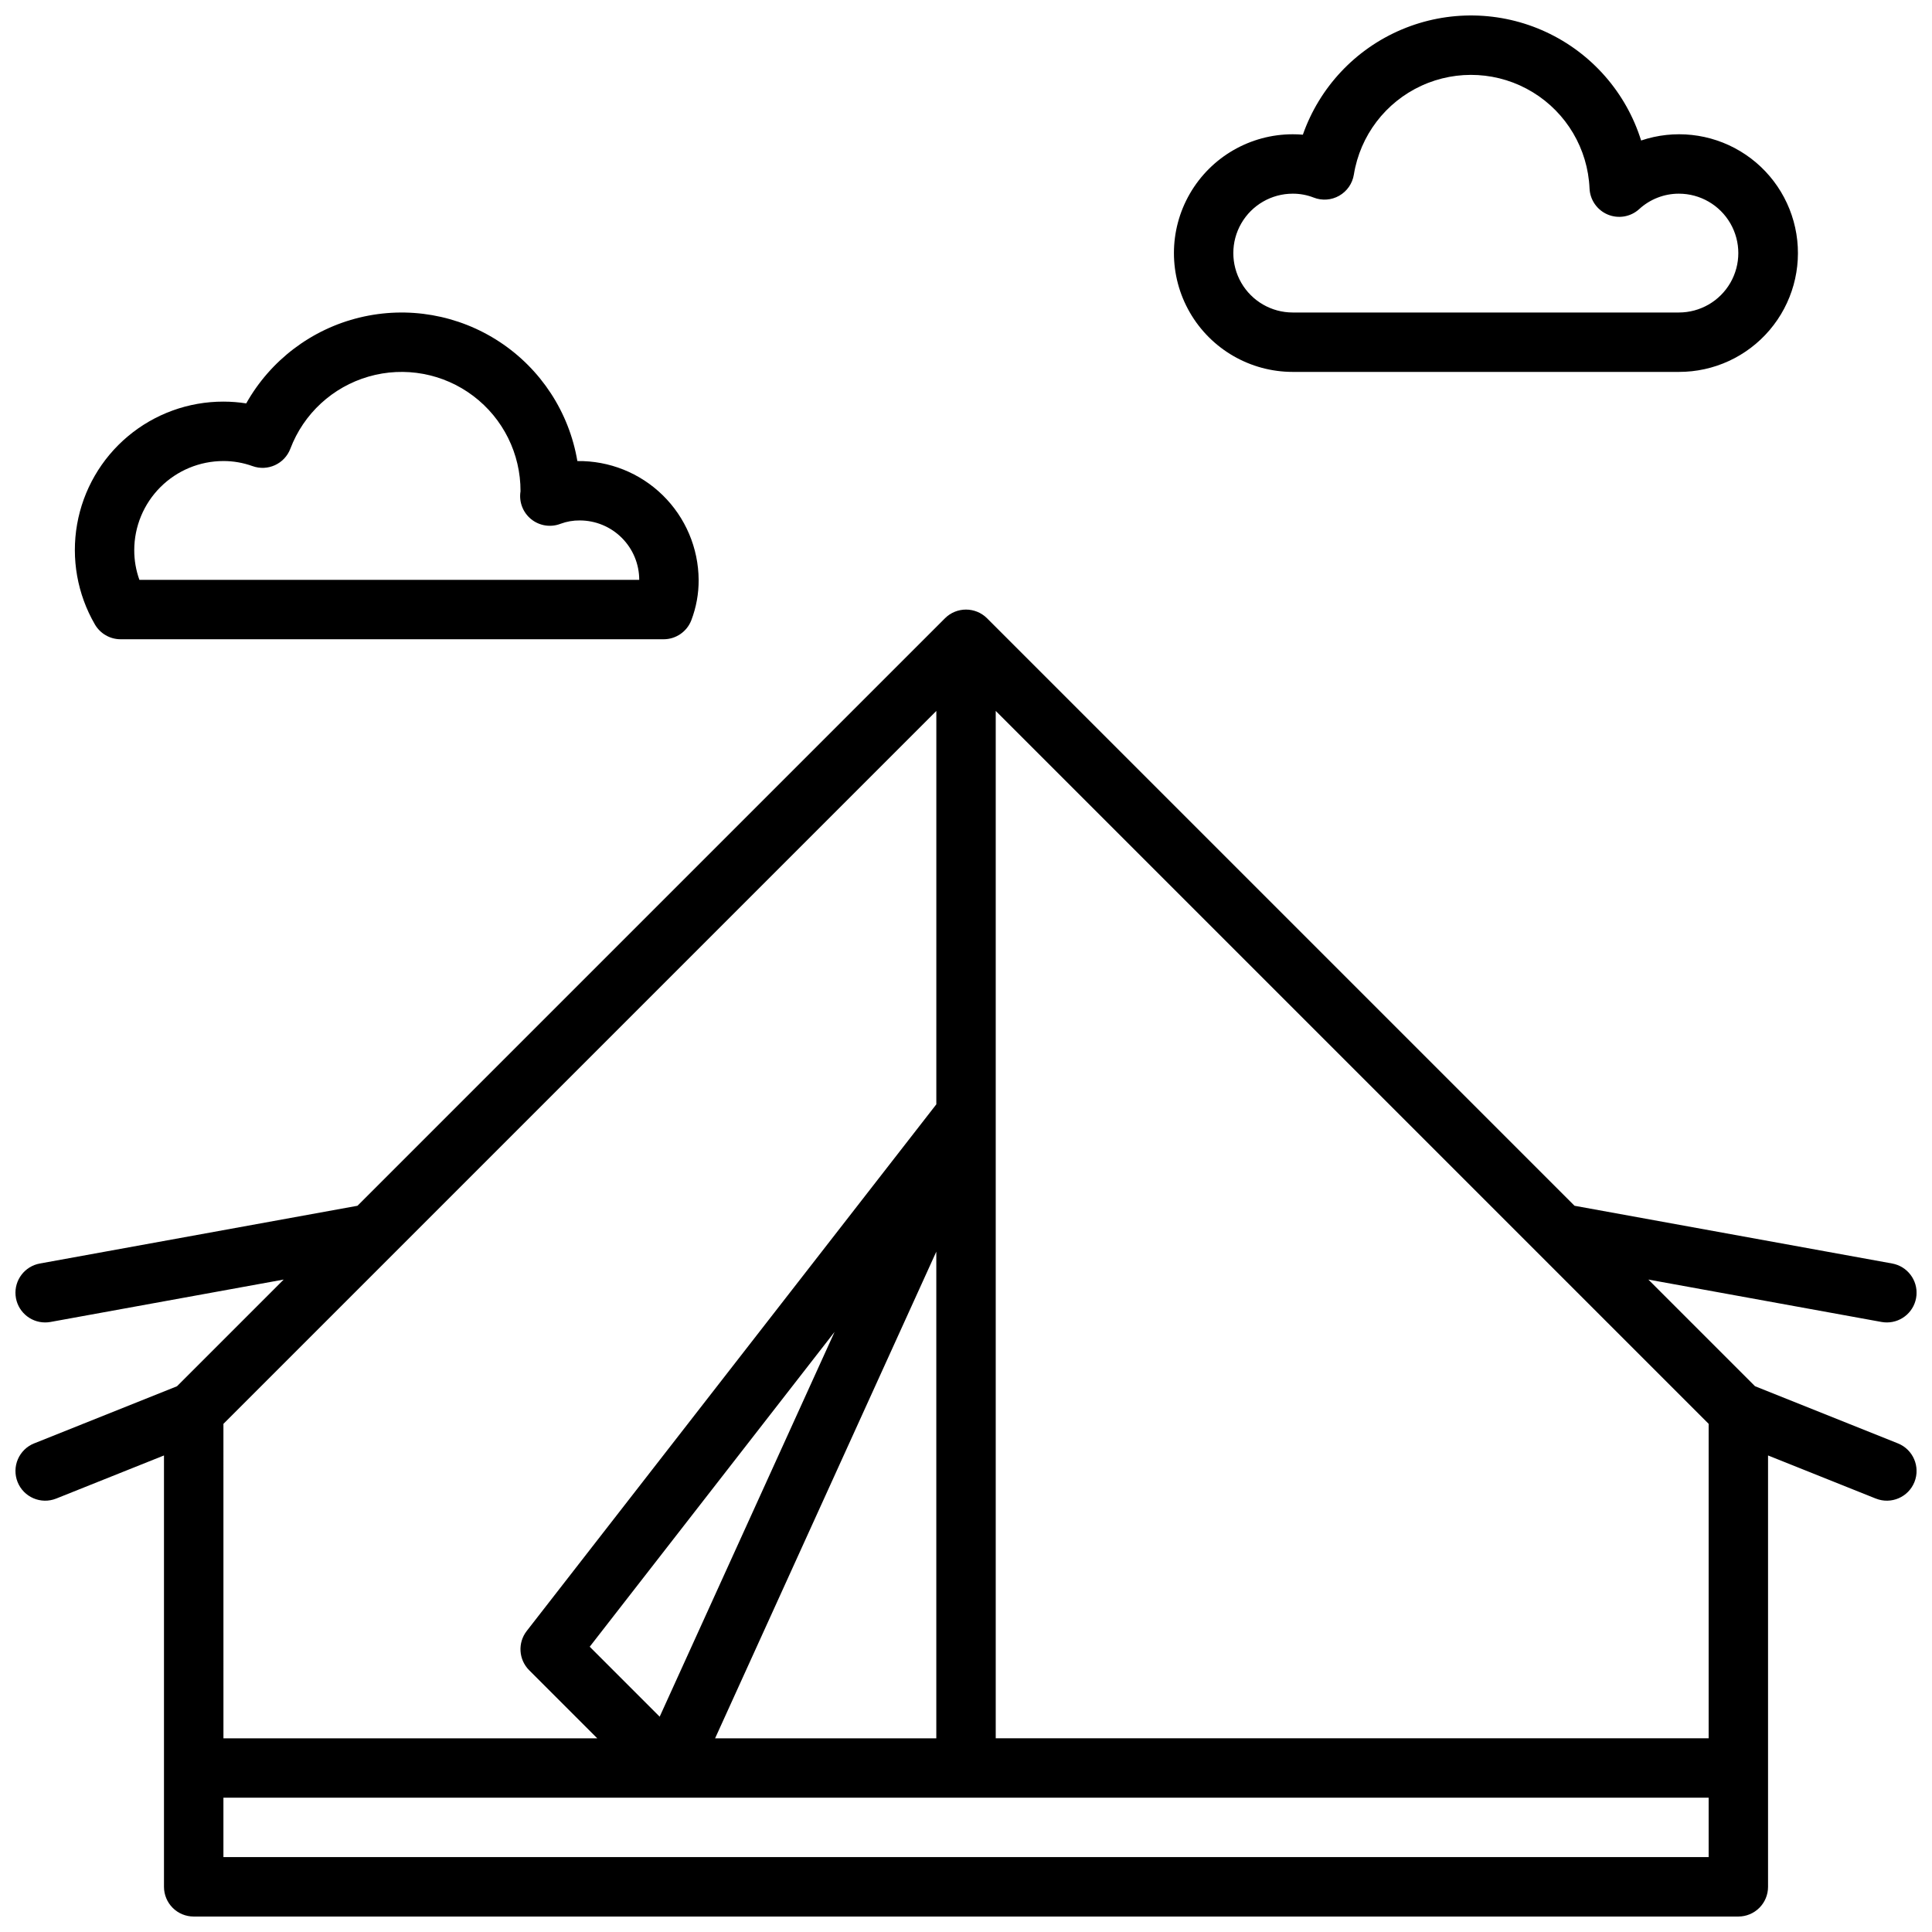
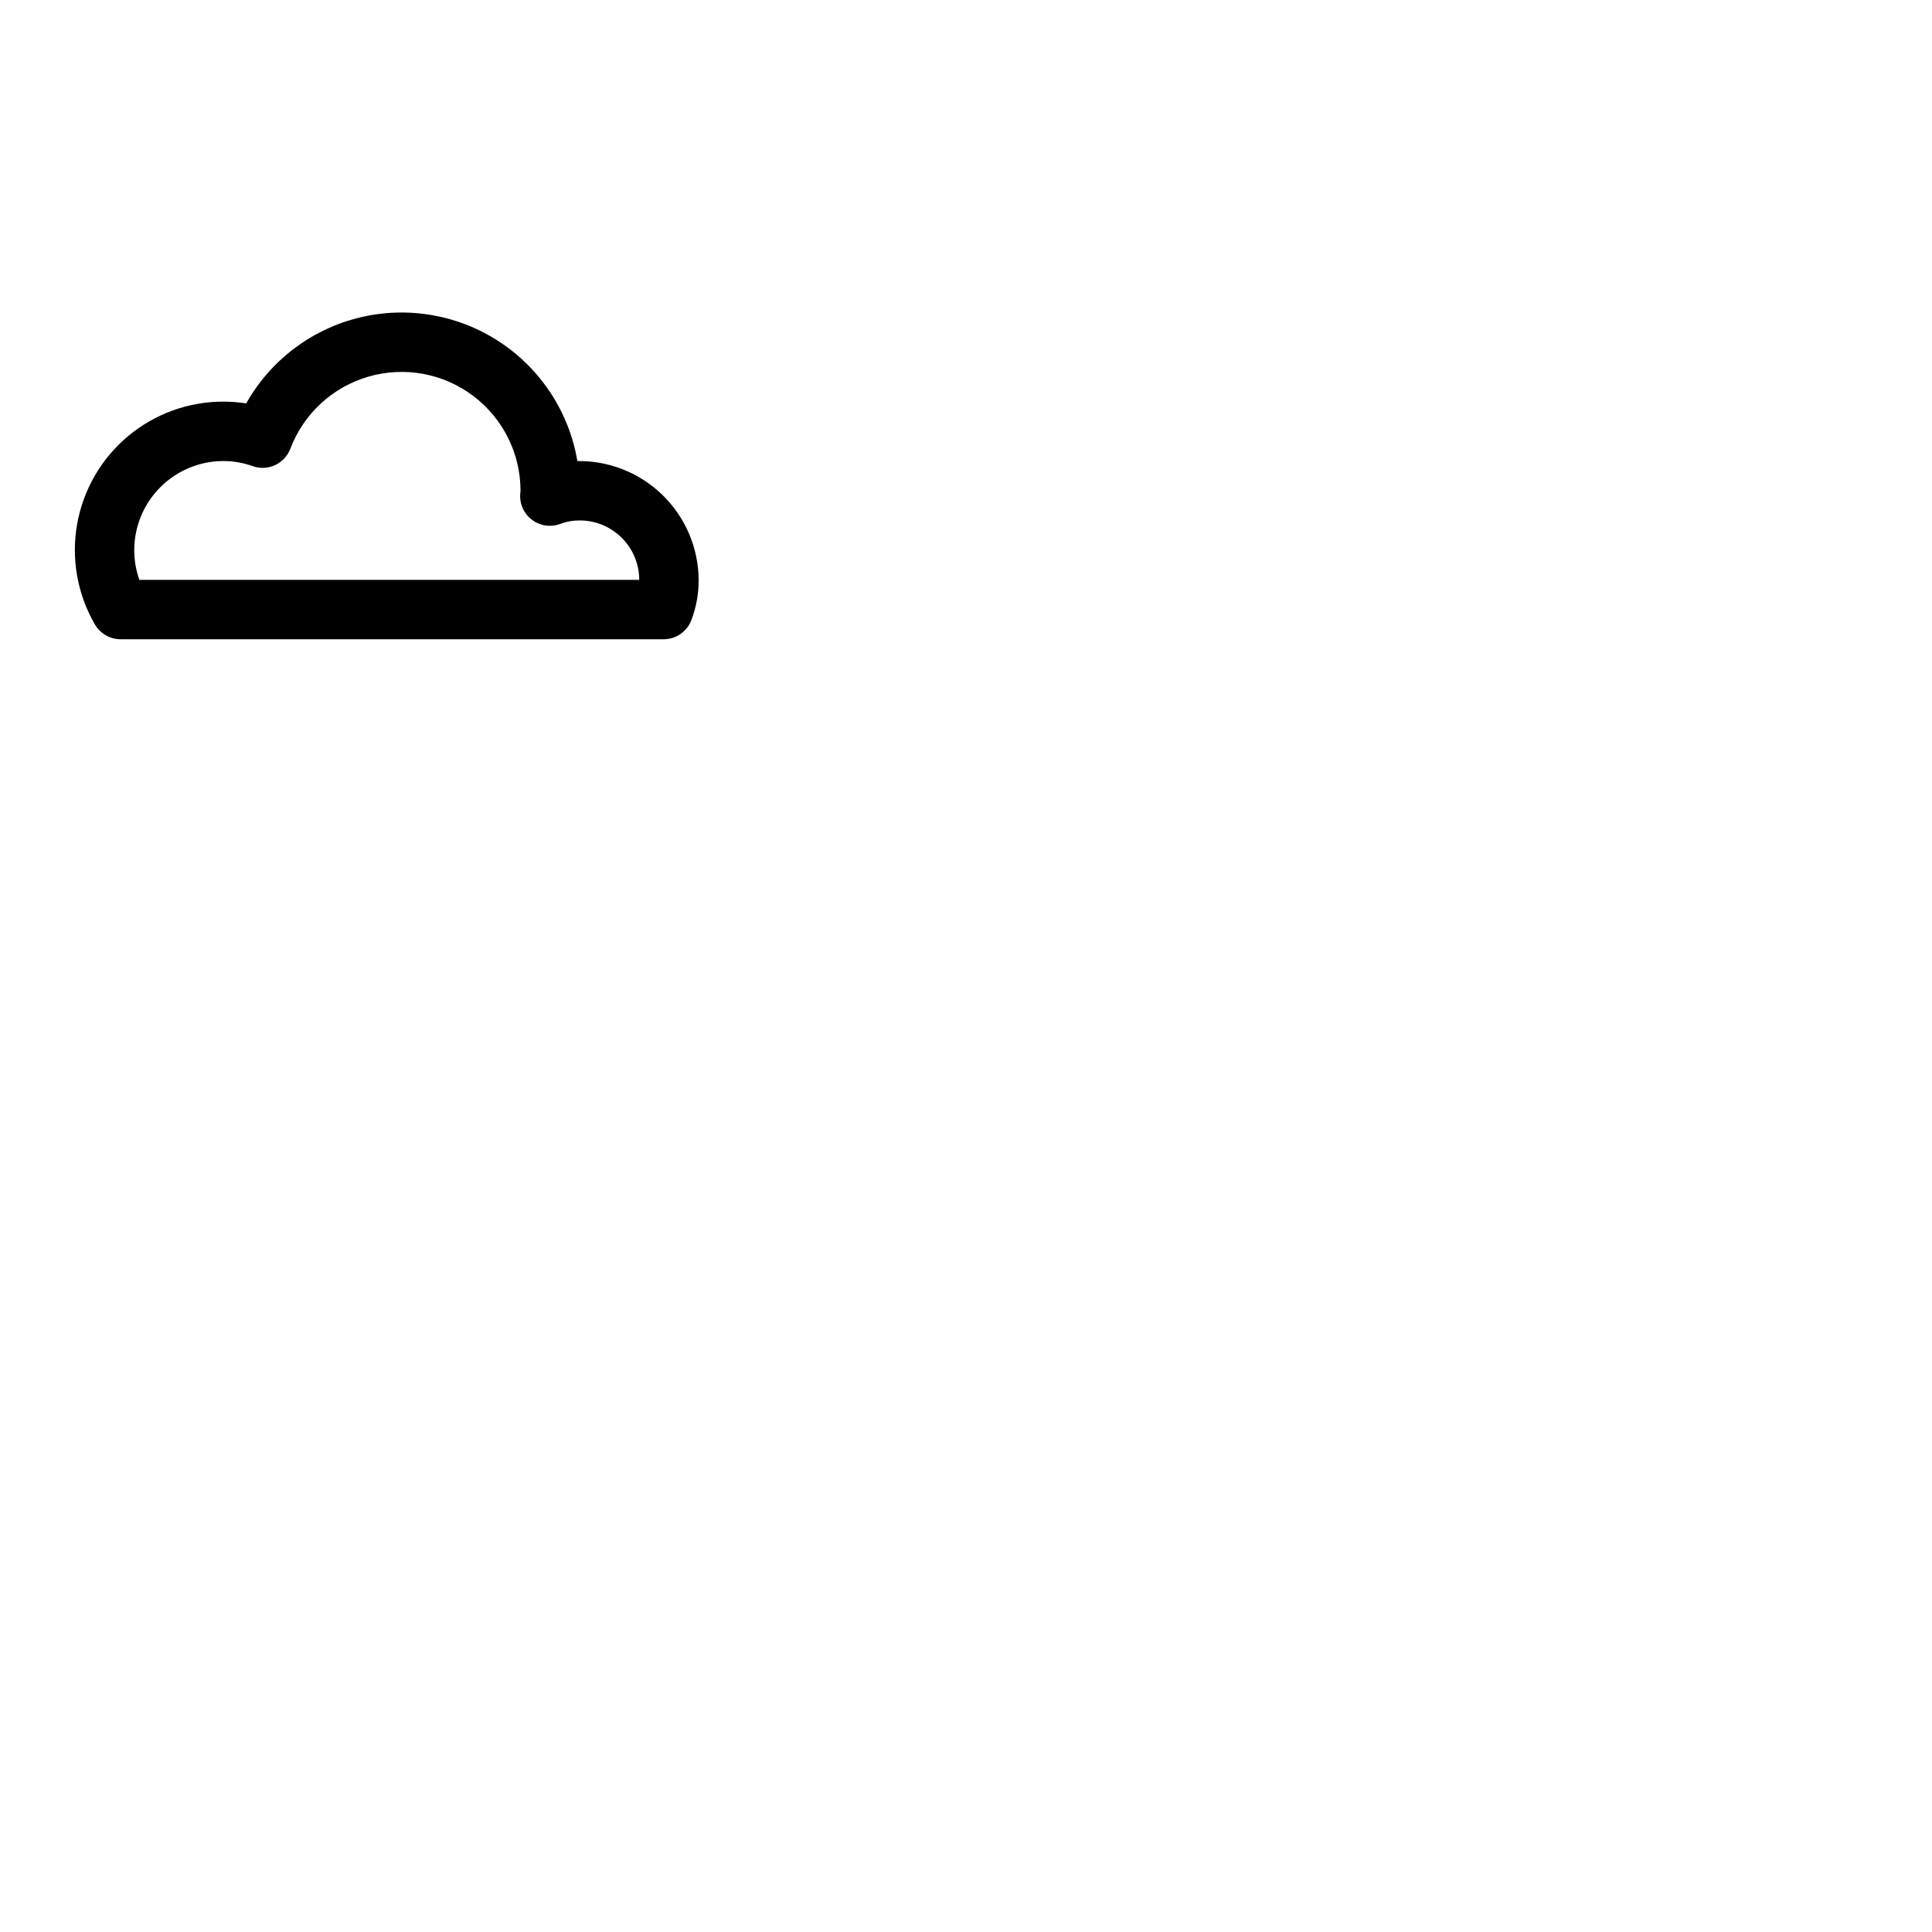
<svg xmlns="http://www.w3.org/2000/svg" width="800px" height="800px" version="1.1" viewBox="144 144 512 512">
  <defs>
    <clipPath id="b">
      <path d="m148.09 305h503.81v346.9h-503.81z" />
    </clipPath>
    <clipPath id="a">
      <path d="m455 148.09h166v94.906h-166z" />
    </clipPath>
  </defs>
-   <path d="m175.96 313.41h143.9c3.254 0 6.168-1.996 7.344-5.027 1.305-3.422 1.969-7.055 1.945-10.715-0.059-8.449-3.484-16.52-9.52-22.43-6.031-5.91-14.176-9.168-22.621-9.051-2.184-12.926-9.641-24.359-20.586-31.57-10.941-7.215-24.391-9.555-37.129-6.465-12.738 3.086-23.621 11.328-30.043 22.754-2.004-0.316-4.027-0.473-6.051-0.473-9.258-0.012-18.219 3.246-25.312 9.195-7.09 5.949-11.855 14.207-13.457 23.324-1.602 9.117 0.066 18.504 4.707 26.512 1.406 2.441 4.008 3.945 6.824 3.945zm27.238-47.23c2.617-0.008 5.219 0.445 7.684 1.328 4.043 1.48 8.527-0.562 10.062-4.59 3.516-9.285 11.199-16.367 20.738-19.121 9.539-2.754 19.816-0.852 27.738 5.133 7.922 5.981 12.562 15.348 12.523 25.273-0.453 2.785 0.621 5.602 2.812 7.379 2.195 1.777 5.172 2.246 7.805 1.223 1.629-0.605 3.359-0.906 5.102-0.883 4.172 0.004 8.176 1.664 11.125 4.617 2.953 2.949 4.613 6.953 4.617 11.129h-132.46c-0.91-2.527-1.371-5.191-1.367-7.875 0.008-6.262 2.496-12.262 6.926-16.691 4.426-4.426 10.43-6.918 16.691-6.922z" />
+   <path d="m175.96 313.41h143.9c3.254 0 6.168-1.996 7.344-5.027 1.305-3.422 1.969-7.055 1.945-10.715-0.059-8.449-3.484-16.52-9.52-22.43-6.031-5.91-14.176-9.168-22.621-9.051-2.184-12.926-9.641-24.359-20.586-31.57-10.941-7.215-24.391-9.555-37.129-6.465-12.738 3.086-23.621 11.328-30.043 22.754-2.004-0.316-4.027-0.473-6.051-0.473-9.258-0.012-18.219 3.246-25.312 9.195-7.09 5.949-11.855 14.207-13.457 23.324-1.602 9.117 0.066 18.504 4.707 26.512 1.406 2.441 4.008 3.945 6.824 3.945zm27.238-47.23c2.617-0.008 5.219 0.445 7.684 1.328 4.043 1.48 8.527-0.562 10.062-4.59 3.516-9.285 11.199-16.367 20.738-19.121 9.539-2.754 19.816-0.852 27.738 5.133 7.922 5.981 12.562 15.348 12.523 25.273-0.453 2.785 0.621 5.602 2.812 7.379 2.195 1.777 5.172 2.246 7.805 1.223 1.629-0.605 3.359-0.906 5.102-0.883 4.172 0.004 8.176 1.664 11.125 4.617 2.953 2.949 4.613 6.953 4.617 11.129h-132.46c-0.91-2.527-1.371-5.191-1.367-7.875 0.008-6.262 2.496-12.262 6.926-16.691 4.426-4.426 10.43-6.918 16.691-6.922" />
  <g clip-path="url(#b)">
-     <path d="m646.96 526.51-37.863-15.148-28.266-28.266 61.801 11.238c0.465 0.082 0.941 0.125 1.414 0.125 4.074-0.004 7.473-3.113 7.836-7.168 0.363-4.055-2.43-7.719-6.434-8.449l-84.18-15.301-155.7-155.7c-3.082-3.062-8.055-3.062-11.137 0l-155.7 155.7-84.172 15.301c-4.008 0.73-6.797 4.394-6.434 8.449 0.363 4.055 3.762 7.164 7.832 7.168 0.477 0 0.949-0.043 1.418-0.125l61.805-11.238-28.273 28.27-37.863 15.148v-0.004c-1.938 0.777-3.488 2.289-4.312 4.211-0.82 1.918-0.848 4.086-0.074 6.027 1.617 4.035 6.199 6 10.238 4.383l28.559-11.422v114.32c0 2.086 0.832 4.09 2.305 5.566 1.477 1.477 3.481 2.305 5.566 2.305h409.35c2.086 0 4.09-0.828 5.566-2.305 1.477-1.477 2.305-3.481 2.305-5.566v-114.32l28.562 11.426v-0.004c4.039 1.617 8.621-0.348 10.238-4.383 1.613-4.039-0.352-8.621-4.387-10.238zm-313.45 78.16 58.621-128.97v128.97zm-130.3-83.332 188.93-188.93-0.004 104.25-108.55 139.57c-2.434 3.133-2.156 7.59 0.652 10.398l18.051 18.051h-99.074zm115.61 77.605-18.539-18.543 64.895-83.438zm89.059-159.59v-106.95l188.93 188.93v83.332h-188.93zm188.93 196.8h-393.6v-15.746h393.6z" />
-   </g>
+     </g>
  <g clip-path="url(#a)">
-     <path d="m486.59 242.56h102.34c9.25 0.016 18.035-4.035 24.027-11.078 5.996-7.039 8.594-16.359 7.102-25.488-1.492-9.125-6.918-17.133-14.84-21.902-7.926-4.769-17.543-5.812-26.305-2.856-3.973-12.711-13.133-23.156-25.215-28.758-12.082-5.602-25.969-5.84-38.238-0.656-12.27 5.184-21.781 15.305-26.191 27.875-0.883-0.078-1.773-0.113-2.676-0.113-11.25 0-21.645 6-27.27 15.742-5.625 9.742-5.625 21.746 0 31.488s16.02 15.746 27.27 15.746zm0-47.23v-0.004c1.891-0.008 3.766 0.34 5.527 1.023 2.219 0.879 4.719 0.703 6.789-0.48 2.074-1.18 3.5-3.238 3.879-5.594 1.668-10.344 8.379-19.172 17.895-23.551 9.516-4.379 20.59-3.734 29.527 1.723 8.941 5.457 14.578 15.008 15.035 25.477 0.125 3.047 2.008 5.75 4.82 6.93 2.816 1.18 6.062 0.629 8.324-1.422 2.871-2.644 6.637-4.113 10.539-4.106 5.625 0 10.824 3.004 13.637 7.875 2.812 4.871 2.812 10.871 0 15.742s-8.012 7.871-13.637 7.871h-102.34c-5.625 0-10.82-3-13.633-7.871s-2.812-10.871 0-15.742c2.812-4.871 8.008-7.875 13.633-7.875z" />
-   </g>
+     </g>
</svg>